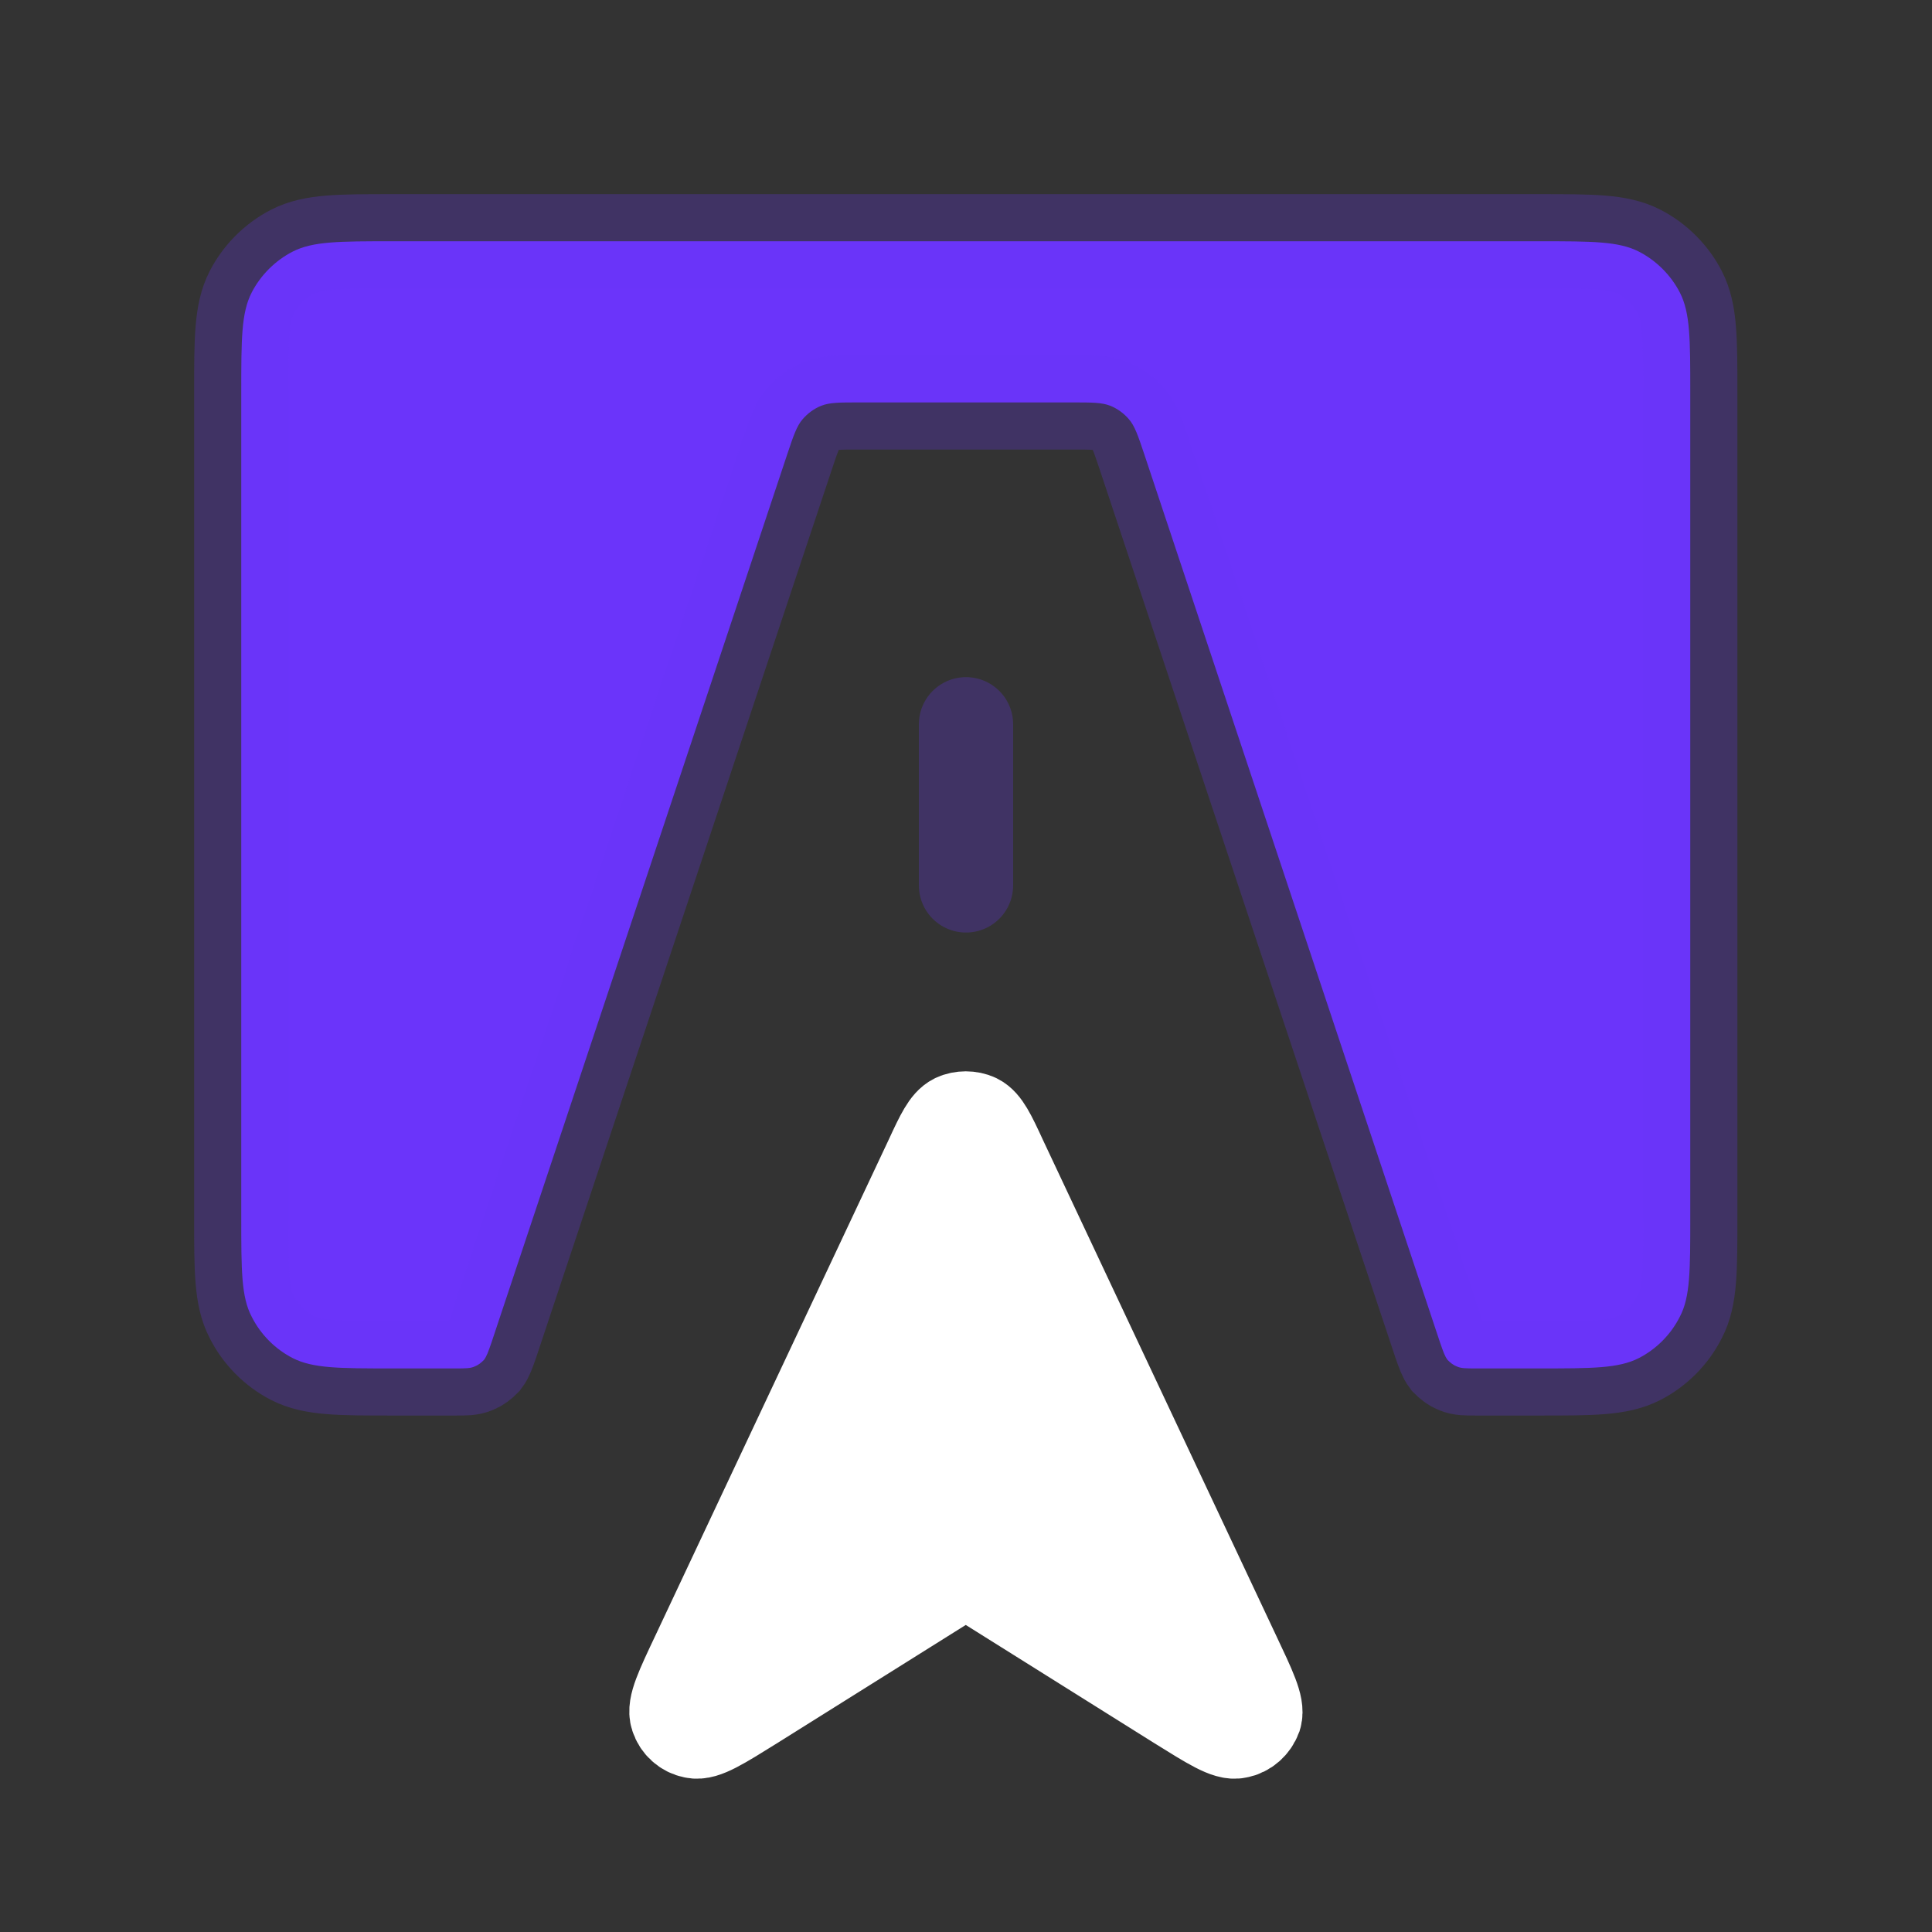
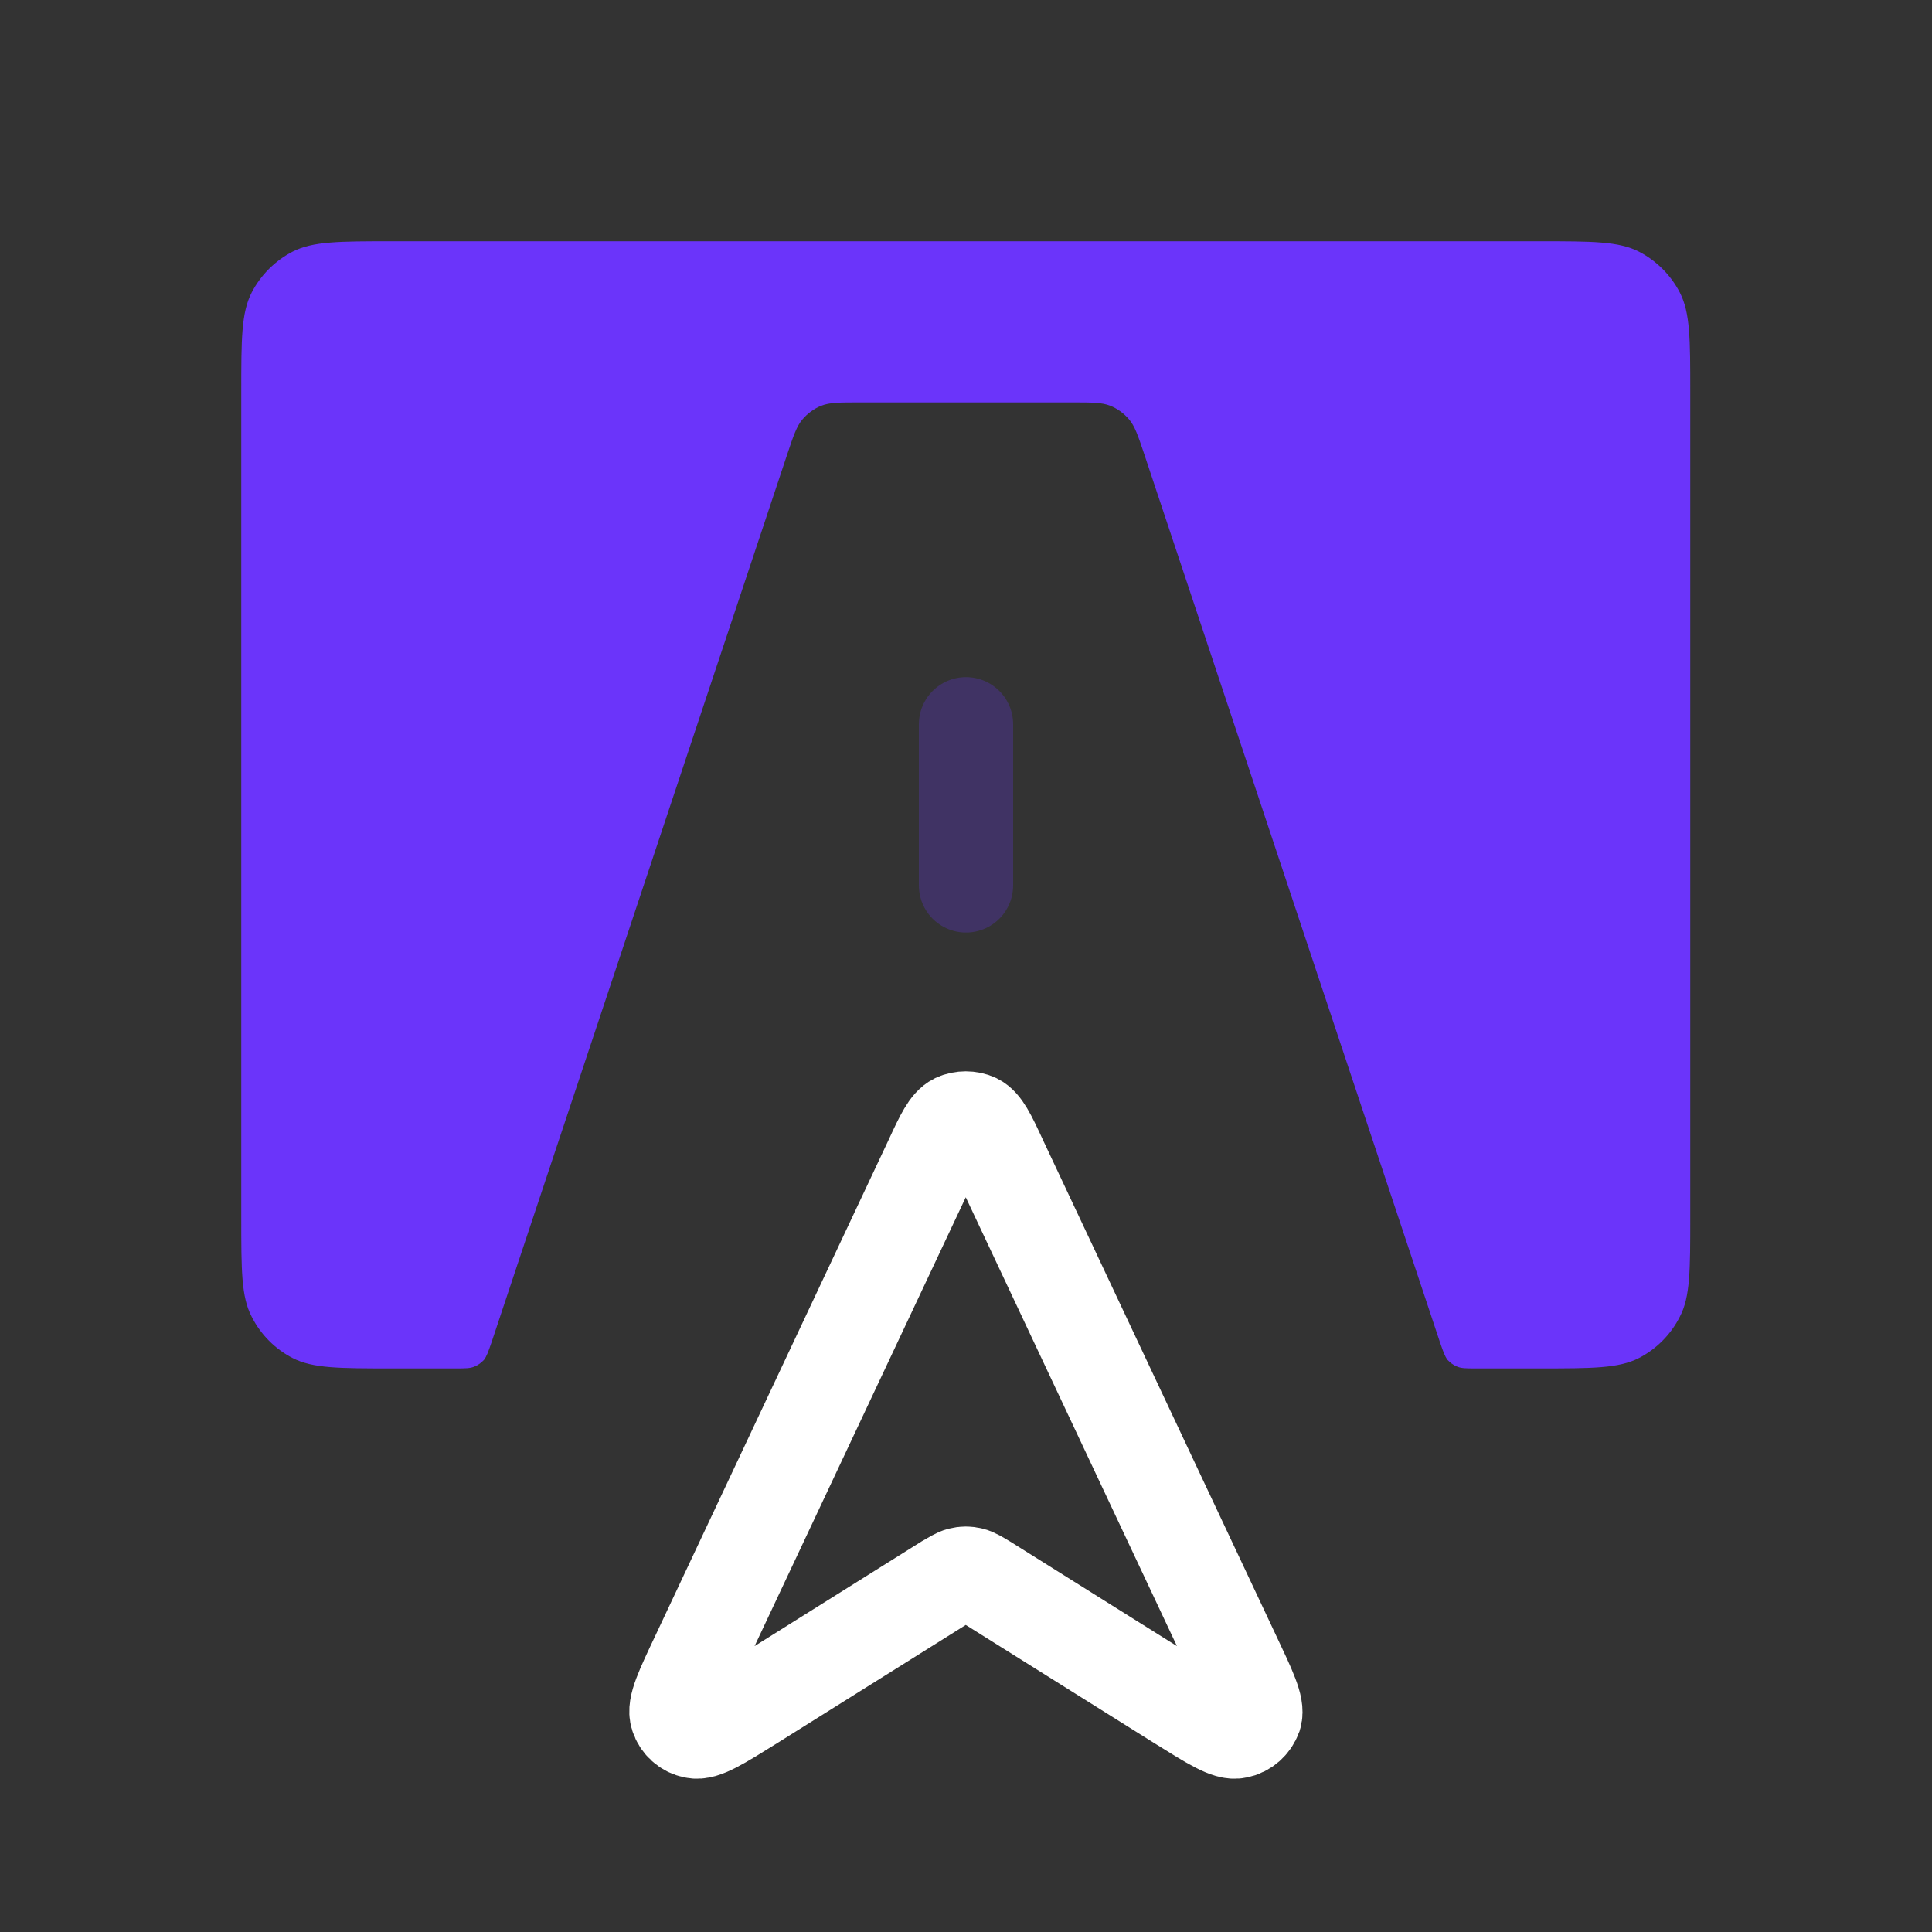
<svg xmlns="http://www.w3.org/2000/svg" width="41" height="41" viewBox="0 0 41 41" fill="none">
  <rect x="0" y="0" width="41" height="41" fill="#333333" stroke="none" />
  <desc>
			Created with Pixso.
	</desc>
  <defs />
-   <path id="Vector 361" d="M19.77 24.6L14.82 35.12C14.47 35.86 14.3 36.22 14.37 36.42C14.42 36.58 14.56 36.71 14.73 36.74C14.93 36.79 15.28 36.57 15.97 36.14L20.07 33.57C20.23 33.48 20.3 33.43 20.38 33.41C20.46 33.39 20.53 33.39 20.61 33.41C20.69 33.43 20.77 33.48 20.92 33.57L25.02 36.14C25.71 36.57 26.06 36.79 26.26 36.74C26.43 36.71 26.57 36.58 26.63 36.42C26.69 36.22 26.52 35.86 26.17 35.12L21.22 24.6C20.99 24.1 20.87 23.86 20.71 23.78C20.58 23.72 20.41 23.72 20.28 23.78C20.12 23.86 20 24.1 19.77 24.6Z" fill="#FFFFFF" fill-opacity="1" fill-rule="evenodd" />
  <path id="Vector 361" d="M14.82 35.12C14.47 35.86 14.3 36.22 14.37 36.42C14.42 36.58 14.56 36.71 14.73 36.74C14.93 36.79 15.28 36.57 15.97 36.14L20.07 33.57C20.23 33.48 20.3 33.43 20.38 33.41C20.46 33.39 20.53 33.39 20.61 33.41C20.69 33.43 20.77 33.48 20.92 33.57L25.02 36.14C25.71 36.57 26.06 36.79 26.26 36.74C26.43 36.71 26.57 36.58 26.63 36.42C26.69 36.22 26.52 35.86 26.17 35.12L21.22 24.6C20.99 24.1 20.87 23.86 20.71 23.78C20.58 23.72 20.41 23.72 20.28 23.78C20.12 23.86 20 24.1 19.77 24.6L14.82 35.12Z" stroke="#FFFFFF" stroke-opacity="1" stroke-width="2" />
  <path id="Vector 437" d="M20.5 18.79L20.5 15.37" stroke="#6B34FA" stroke-opacity="0.25" stroke-width="2" stroke-linecap="round" />
  <path id="Rectangle 4214" d="M8.32 5.12L32.67 5.12C33.79 5.12 34.35 5.12 34.78 5.34C35.15 5.53 35.46 5.84 35.65 6.21C35.87 6.64 35.87 7.2 35.87 8.32L35.87 25.84C35.87 26.96 35.87 27.52 35.65 27.94C35.46 28.32 35.15 28.63 34.78 28.82C34.35 29.04 33.79 29.04 32.67 29.04L31.32 29.04C31.11 29.04 31.01 29.04 30.92 29C30.84 28.97 30.78 28.92 30.72 28.86C30.66 28.78 30.63 28.69 30.56 28.49L24.28 9.63C24.15 9.24 24.08 9.04 23.96 8.9C23.85 8.77 23.71 8.67 23.56 8.61C23.38 8.54 23.17 8.54 22.76 8.54L18.23 8.54C17.82 8.54 17.61 8.54 17.43 8.61C17.28 8.67 17.14 8.77 17.03 8.9C16.91 9.04 16.84 9.24 16.71 9.63L10.43 28.49C10.36 28.69 10.33 28.78 10.27 28.86C10.21 28.92 10.15 28.97 10.07 29C9.98 29.04 9.88 29.04 9.67 29.04L8.32 29.04C7.2 29.04 6.64 29.04 6.21 28.82C5.84 28.63 5.53 28.32 5.34 27.94C5.12 27.52 5.12 26.96 5.12 25.84L5.12 8.32C5.12 7.2 5.12 6.64 5.34 6.21C5.53 5.84 5.84 5.53 6.21 5.34C6.64 5.12 7.2 5.12 8.32 5.12Z" fill="#6B34FA" fill-opacity="1" fill-rule="evenodd" />
-   <path id="Rectangle 4214" d="M32.67 5.12C33.79 5.12 34.35 5.12 34.78 5.34C35.15 5.53 35.46 5.84 35.65 6.21C35.87 6.64 35.87 7.2 35.87 8.32L35.87 25.84C35.87 26.96 35.87 27.52 35.65 27.94C35.46 28.32 35.15 28.63 34.78 28.82C34.35 29.04 33.79 29.04 32.67 29.04L31.32 29.04C31.11 29.04 31.01 29.04 30.92 29C30.84 28.97 30.78 28.92 30.72 28.86C30.66 28.78 30.63 28.69 30.56 28.49L24.28 9.63C24.15 9.24 24.08 9.04 23.96 8.9C23.85 8.77 23.71 8.67 23.56 8.61C23.38 8.54 23.17 8.54 22.76 8.54L18.23 8.54C17.82 8.54 17.61 8.54 17.43 8.61C17.28 8.67 17.14 8.77 17.03 8.9C16.91 9.04 16.84 9.24 16.71 9.63L10.43 28.49C10.36 28.69 10.33 28.78 10.27 28.86C10.21 28.92 10.15 28.97 10.07 29C9.98 29.04 9.88 29.04 9.67 29.04L8.32 29.04C7.2 29.04 6.64 29.04 6.21 28.82C5.84 28.63 5.53 28.32 5.34 27.94C5.12 27.52 5.12 26.96 5.12 25.84L5.12 8.32C5.12 7.2 5.12 6.64 5.34 6.21C5.53 5.84 5.84 5.53 6.21 5.34C6.64 5.12 7.2 5.12 8.32 5.12L32.67 5.12Z" stroke="#6B34FA" stroke-opacity="0.25" stroke-width="2" />
</svg>